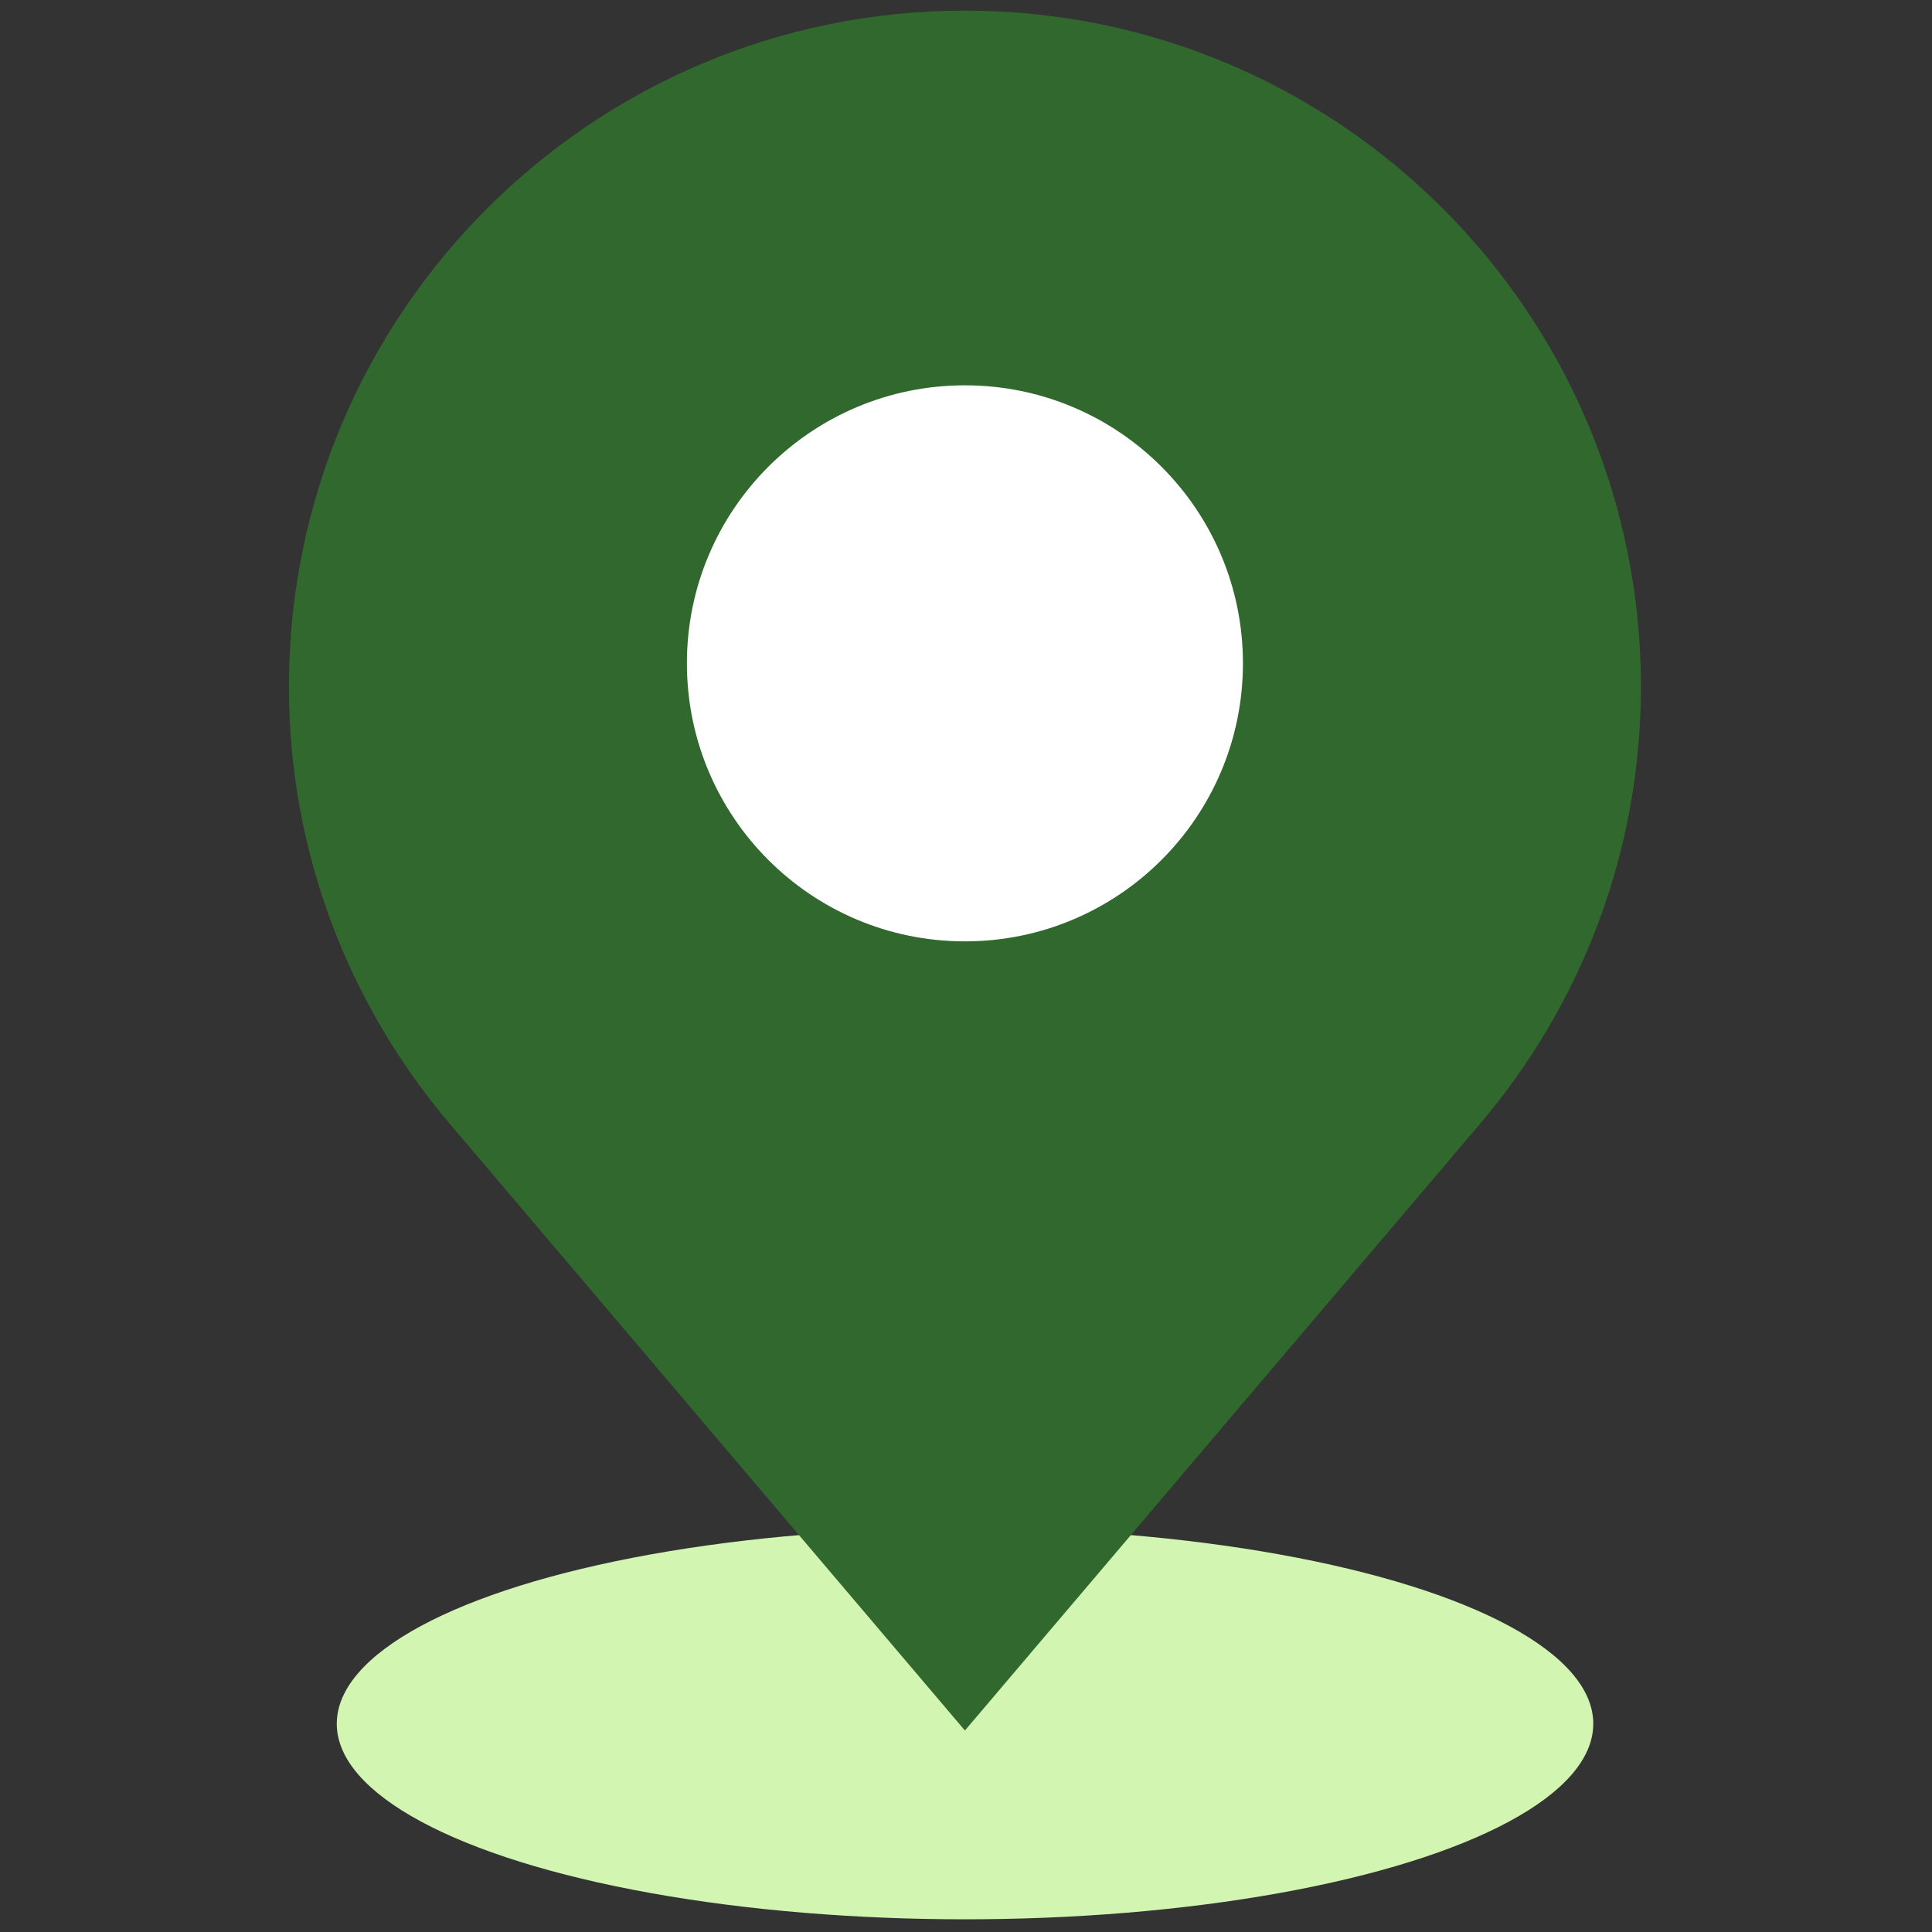
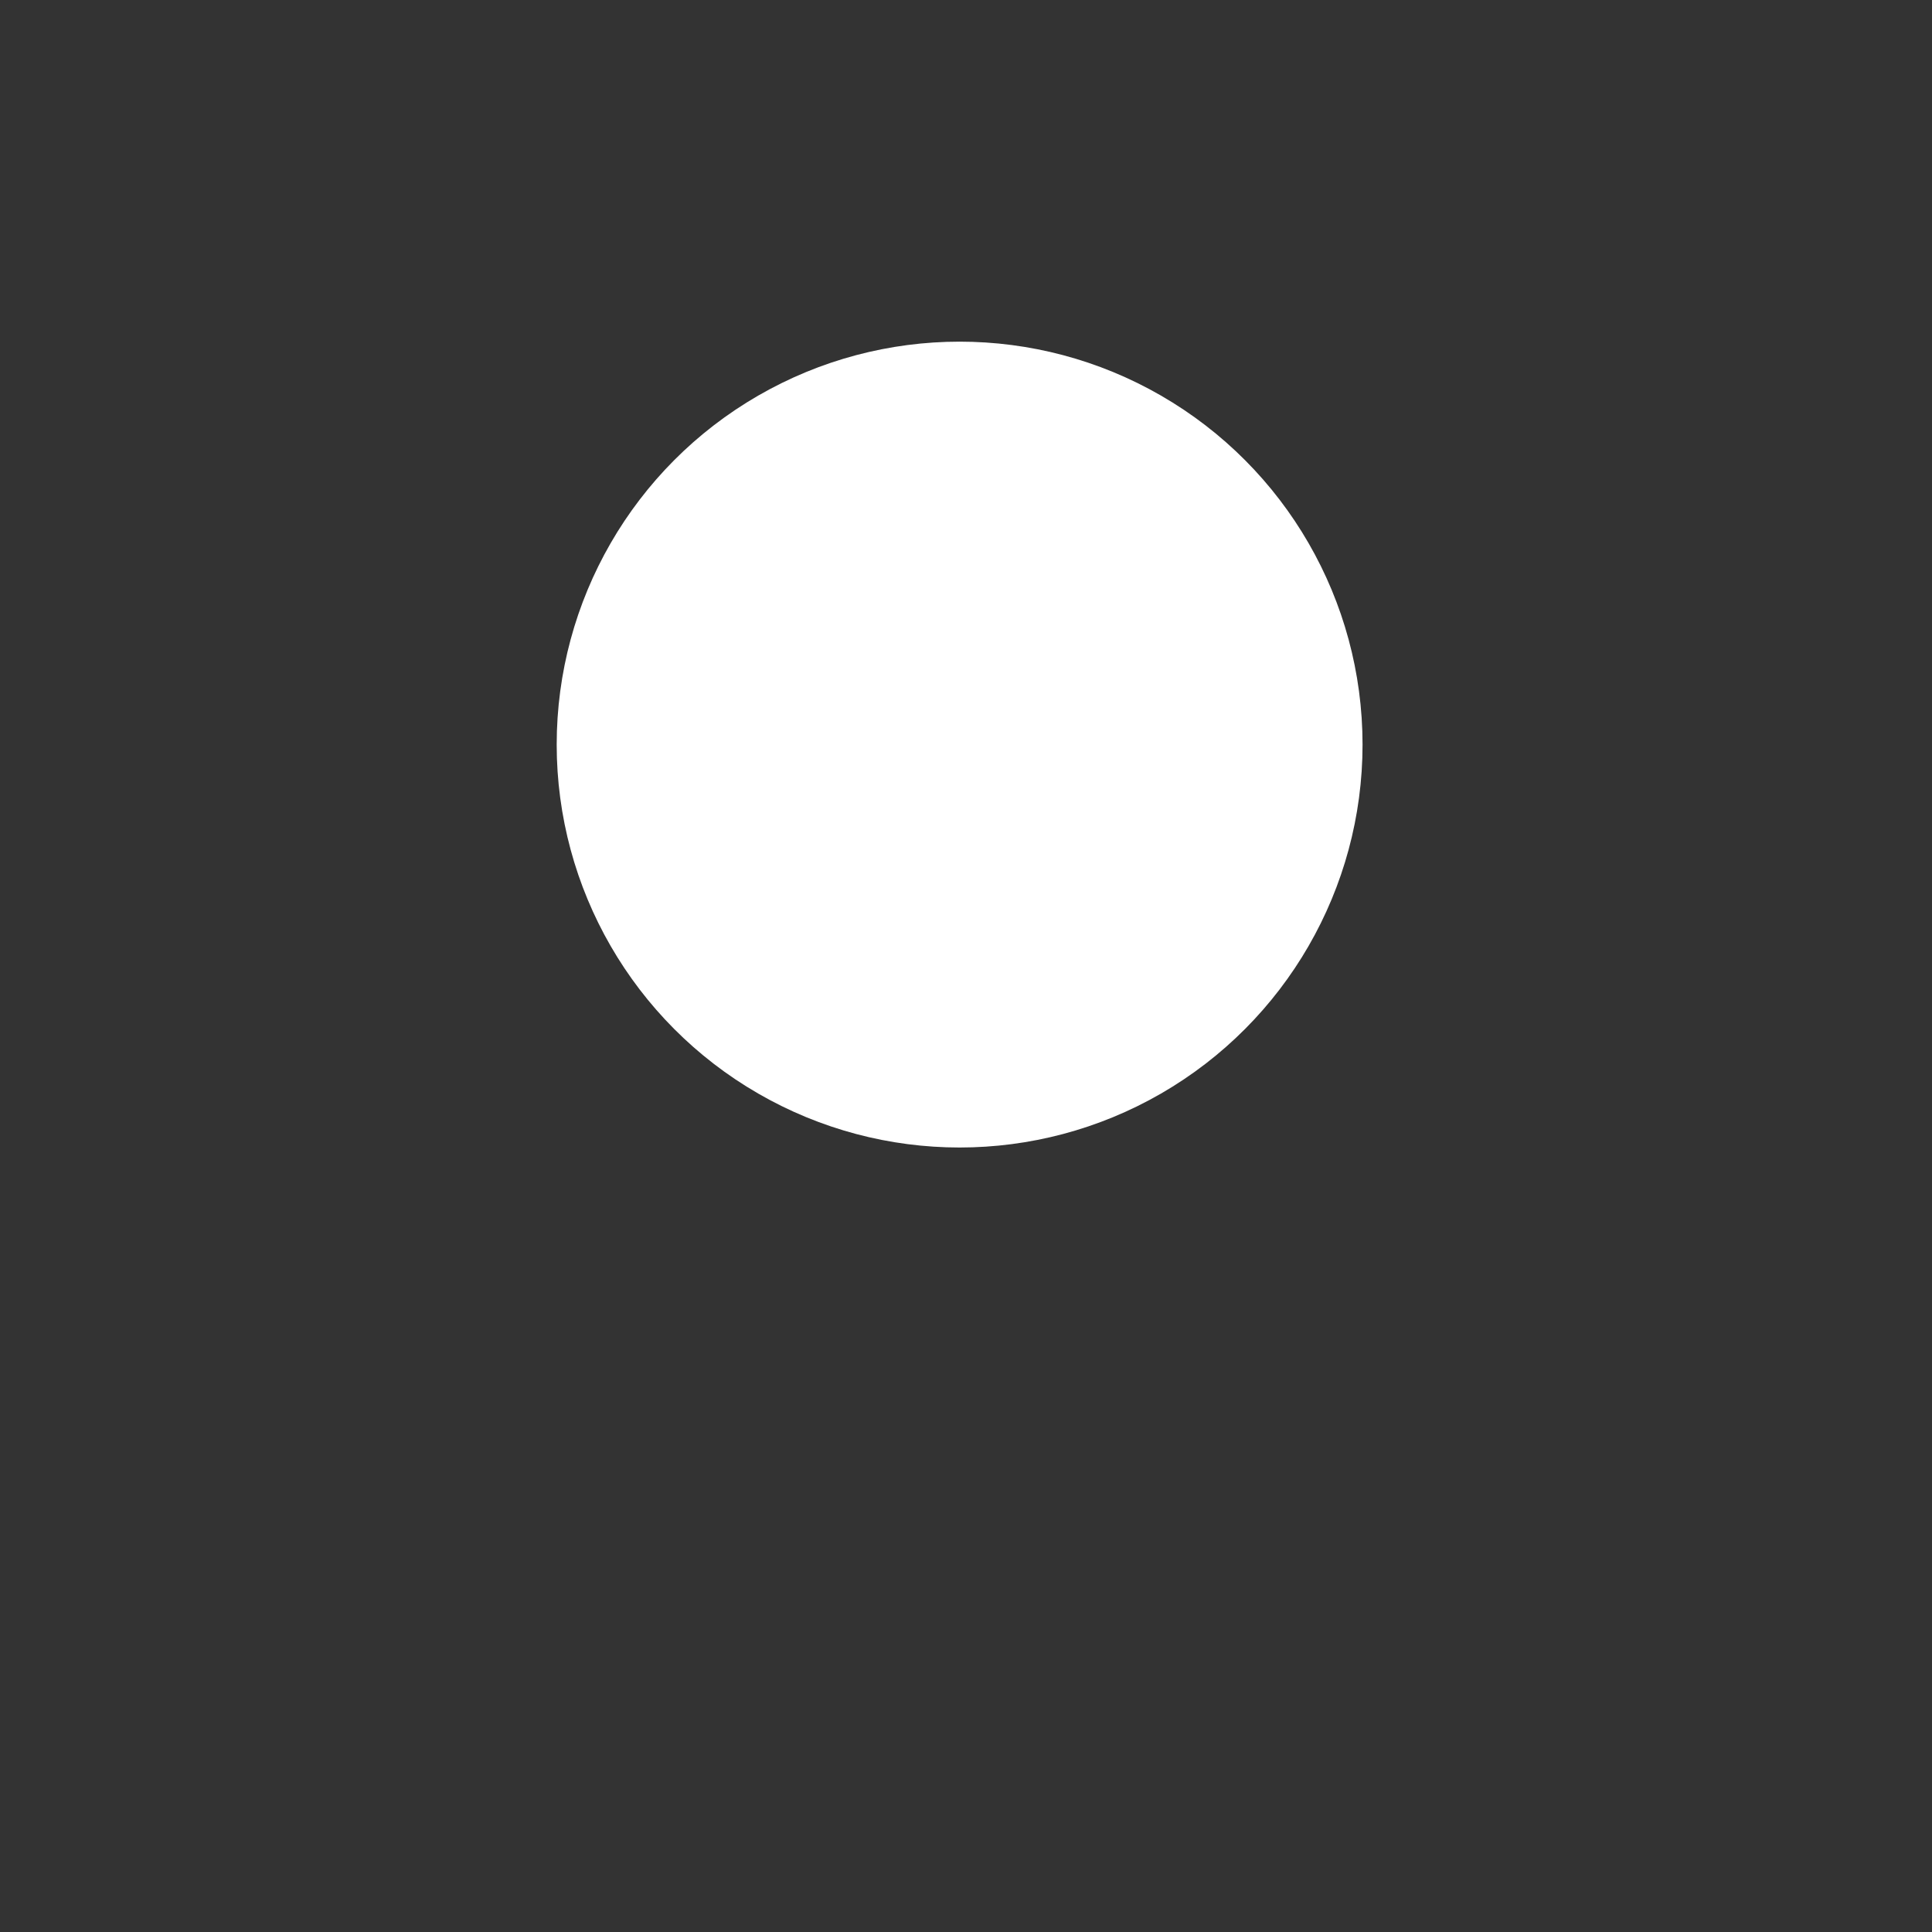
<svg xmlns="http://www.w3.org/2000/svg" version="1.1" width="150" height="150" viewBox="0 0 256 256" xml:space="preserve">
  <rect x="0" y="0" width="256" height="256" fill="#333333" stroke="none" />
  <defs>
</defs>
  <g style="stroke: none; stroke-width: 0; stroke-dasharray: none; stroke-linecap: butt; stroke-linejoin: miter; stroke-miterlimit: 10; fill: none; fill-rule: nonzero; opacity: 1;" transform="translate(1.407 1.407) scale(2.81 2.81)">
    <circle cx="44.75" cy="34.61" r="19" style="stroke: none; stroke-width: 1; stroke-dasharray: none; stroke-linecap: butt; stroke-linejoin: miter; stroke-miterlimit: 10; fill: #fff; fill-rule: nonzero; opacity: 1;" transform="  matrix(1 0 0 1 0 0) " />
-     <ellipse cx="45.005" cy="80.782" rx="29.625" ry="9.222" style="stroke: none; stroke-width: 1; stroke-dasharray: none; stroke-linecap: butt; stroke-linejoin: miter; stroke-miterlimit: 10; fill: #D2f5b1; fill-rule: nonzero; opacity: 1;" transform=" matrix(1 0 0 1 0 0) " />
-     <path d="M 45 0 C 27.395 0 13.123 14.272 13.123 31.877 c 0 7.86 2.858 15.043 7.573 20.6 L 45 81.101 l 24.304 -28.624 c 4.716 -5.558 7.573 -12.741 7.573 -20.6 C 76.877 14.272 62.605 0 45 0 z M 45 43.889 c -7.24 0 -13.11 -5.869 -13.11 -13.11 c 0 -7.24 5.869 -13.11 13.11 -13.11 s 13.11 5.869 13.11 13.11 C 58.11 38.02 52.24 43.889 45 43.889 z" style="stroke: none; stroke-width: 1; stroke-dasharray: none; stroke-linecap: butt; stroke-linejoin: miter; stroke-miterlimit: 10; fill: #31682e; fill-rule: nonzero; opacity: 1;" transform=" matrix(1 0 0 1 0 0) " stroke-linecap="round" />
  </g>
</svg>